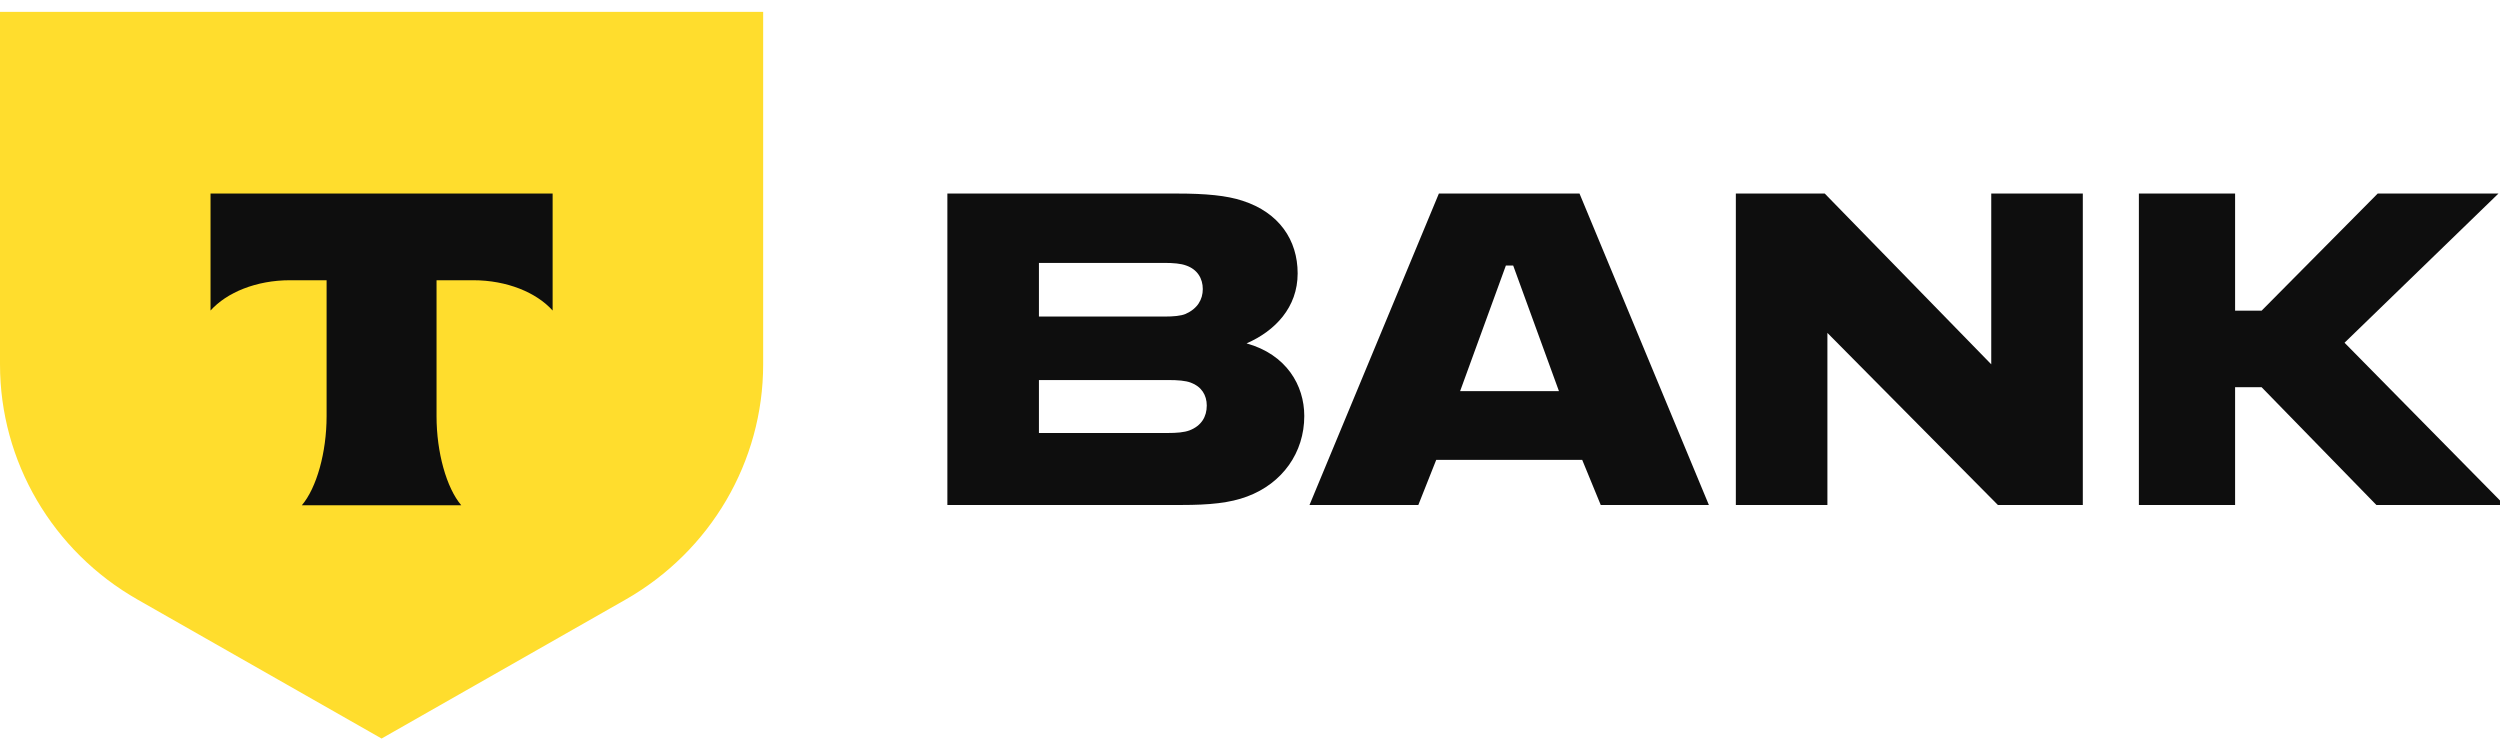
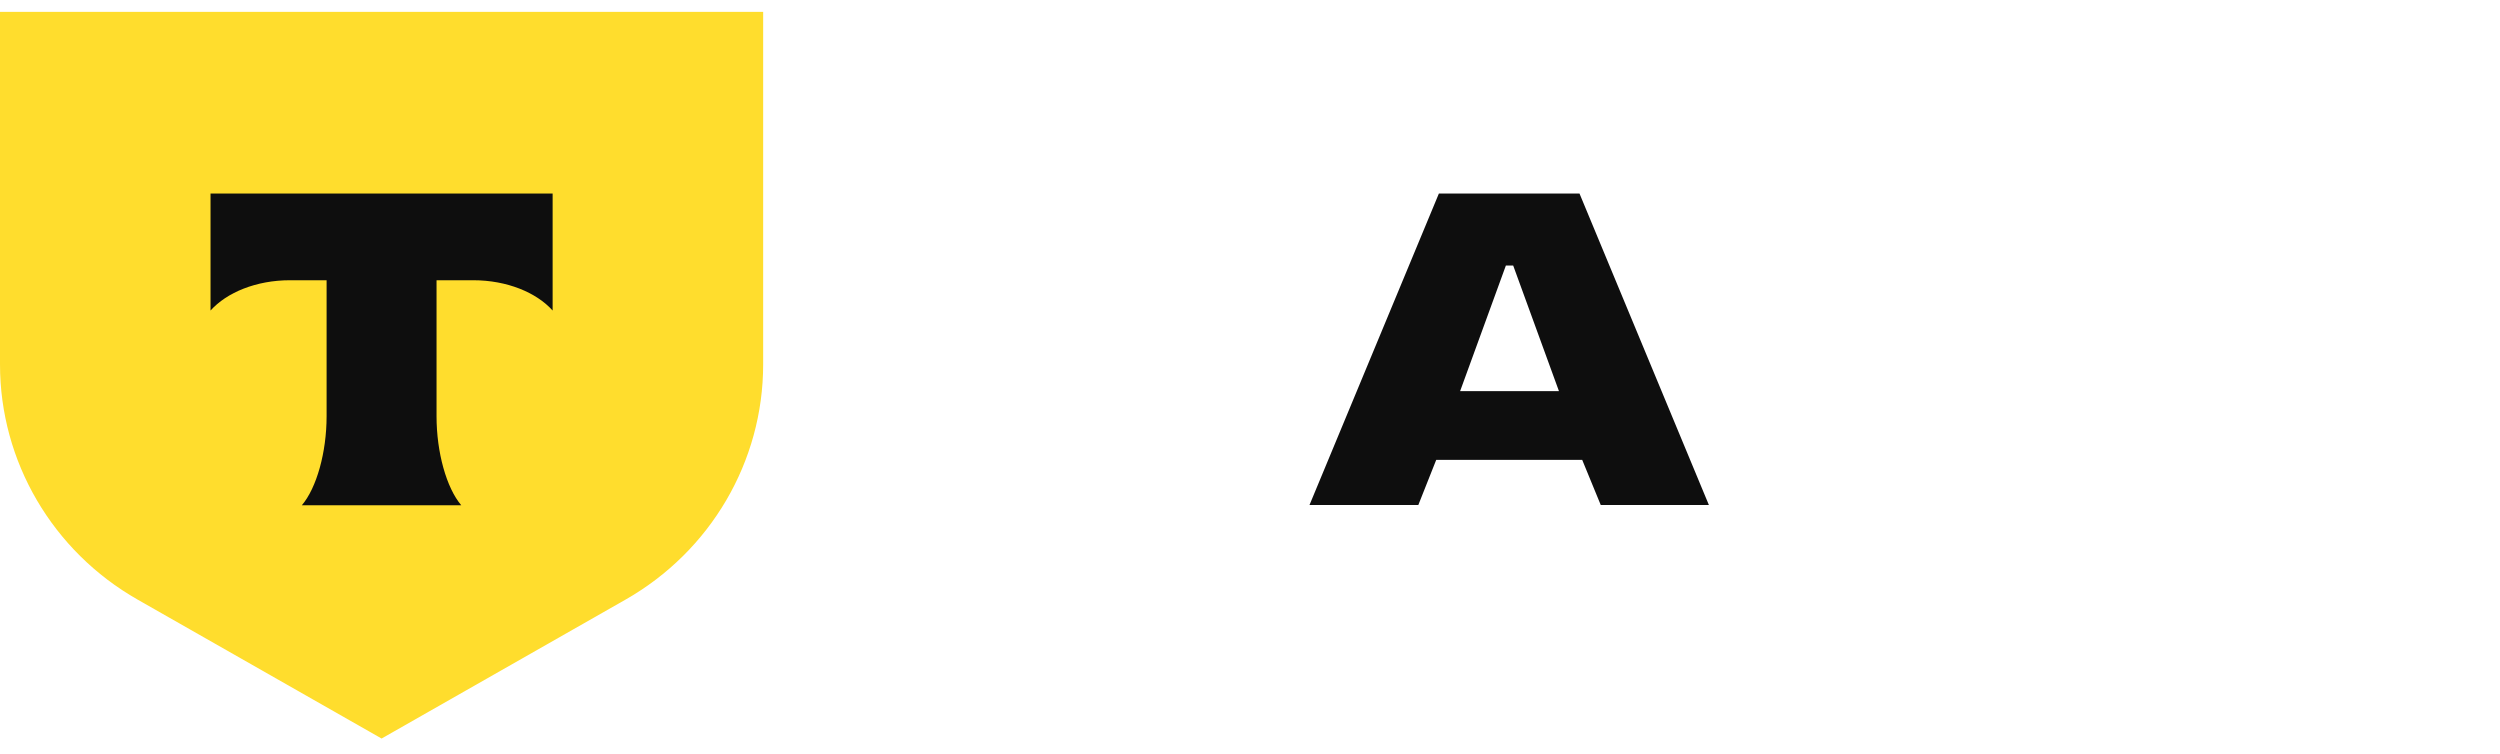
<svg xmlns="http://www.w3.org/2000/svg" width="136" height="41" viewBox="0 0 136 41" fill="none">
  <path d="M0 0.647H41.516V19.826C41.516 25.104 38.66 29.982 34.025 32.621L20.758 40.176L7.491 32.621C2.855 29.982 4.75824e-06 25.104 4.75824e-06 19.826L0 0.647Z" fill="#FFDD2D" />
  <path fill-rule="evenodd" clip-rule="evenodd" d="M11.453 10.529V16.893C12.335 15.91 13.94 15.245 15.774 15.245H17.767V22.643C17.767 24.611 17.225 26.539 16.421 27.486H25.092C24.289 26.538 23.748 24.613 23.748 22.647V15.245H25.742C27.576 15.245 29.181 15.91 30.063 16.893V10.529H11.453Z" fill="#0E0E0E" />
-   <path d="M67.813 18.68C69.978 19.285 70.953 20.957 70.953 22.63C70.953 24.623 69.762 26.295 67.849 27.008C66.911 27.363 65.792 27.471 64.277 27.471H51.537V10.529H64.024C65.611 10.529 66.731 10.637 67.596 10.921C69.581 11.563 70.592 13.056 70.592 14.872C70.592 16.722 69.365 18.003 67.813 18.68ZM63.338 17.221C63.843 17.221 64.24 17.184 64.493 17.079C65.142 16.793 65.432 16.295 65.432 15.725C65.432 15.156 65.142 14.657 64.528 14.444C64.24 14.337 63.843 14.302 63.338 14.302H56.518V17.221H63.338ZM63.519 23.555C64.024 23.555 64.421 23.521 64.709 23.413C65.358 23.164 65.648 22.666 65.648 22.062C65.648 21.491 65.358 21.029 64.781 20.816C64.493 20.708 64.096 20.674 63.519 20.674H56.518V23.555H63.519Z" fill="#0E0E0E" />
  <path d="M78.131 25.015L77.157 27.471H71.237L78.275 10.529H85.925L92.963 27.471H87.08L86.071 25.015H78.131ZM79.43 21.278H84.807L82.317 14.444H81.92L79.43 21.278Z" fill="#0E0E0E" />
-   <path d="M99.266 10.529L108.324 19.819V10.529H113.305V27.471H108.685L99.411 18.11V27.471H94.43V10.529H99.266Z" fill="#0E0E0E" />
-   <path d="M121.589 21.065V27.471H116.355V10.529H121.589V16.9H123.032L129.347 10.529H135.916L127.543 18.645L136.241 27.471H129.275L123.032 21.065H121.589Z" fill="#0E0E0E" />
</svg>